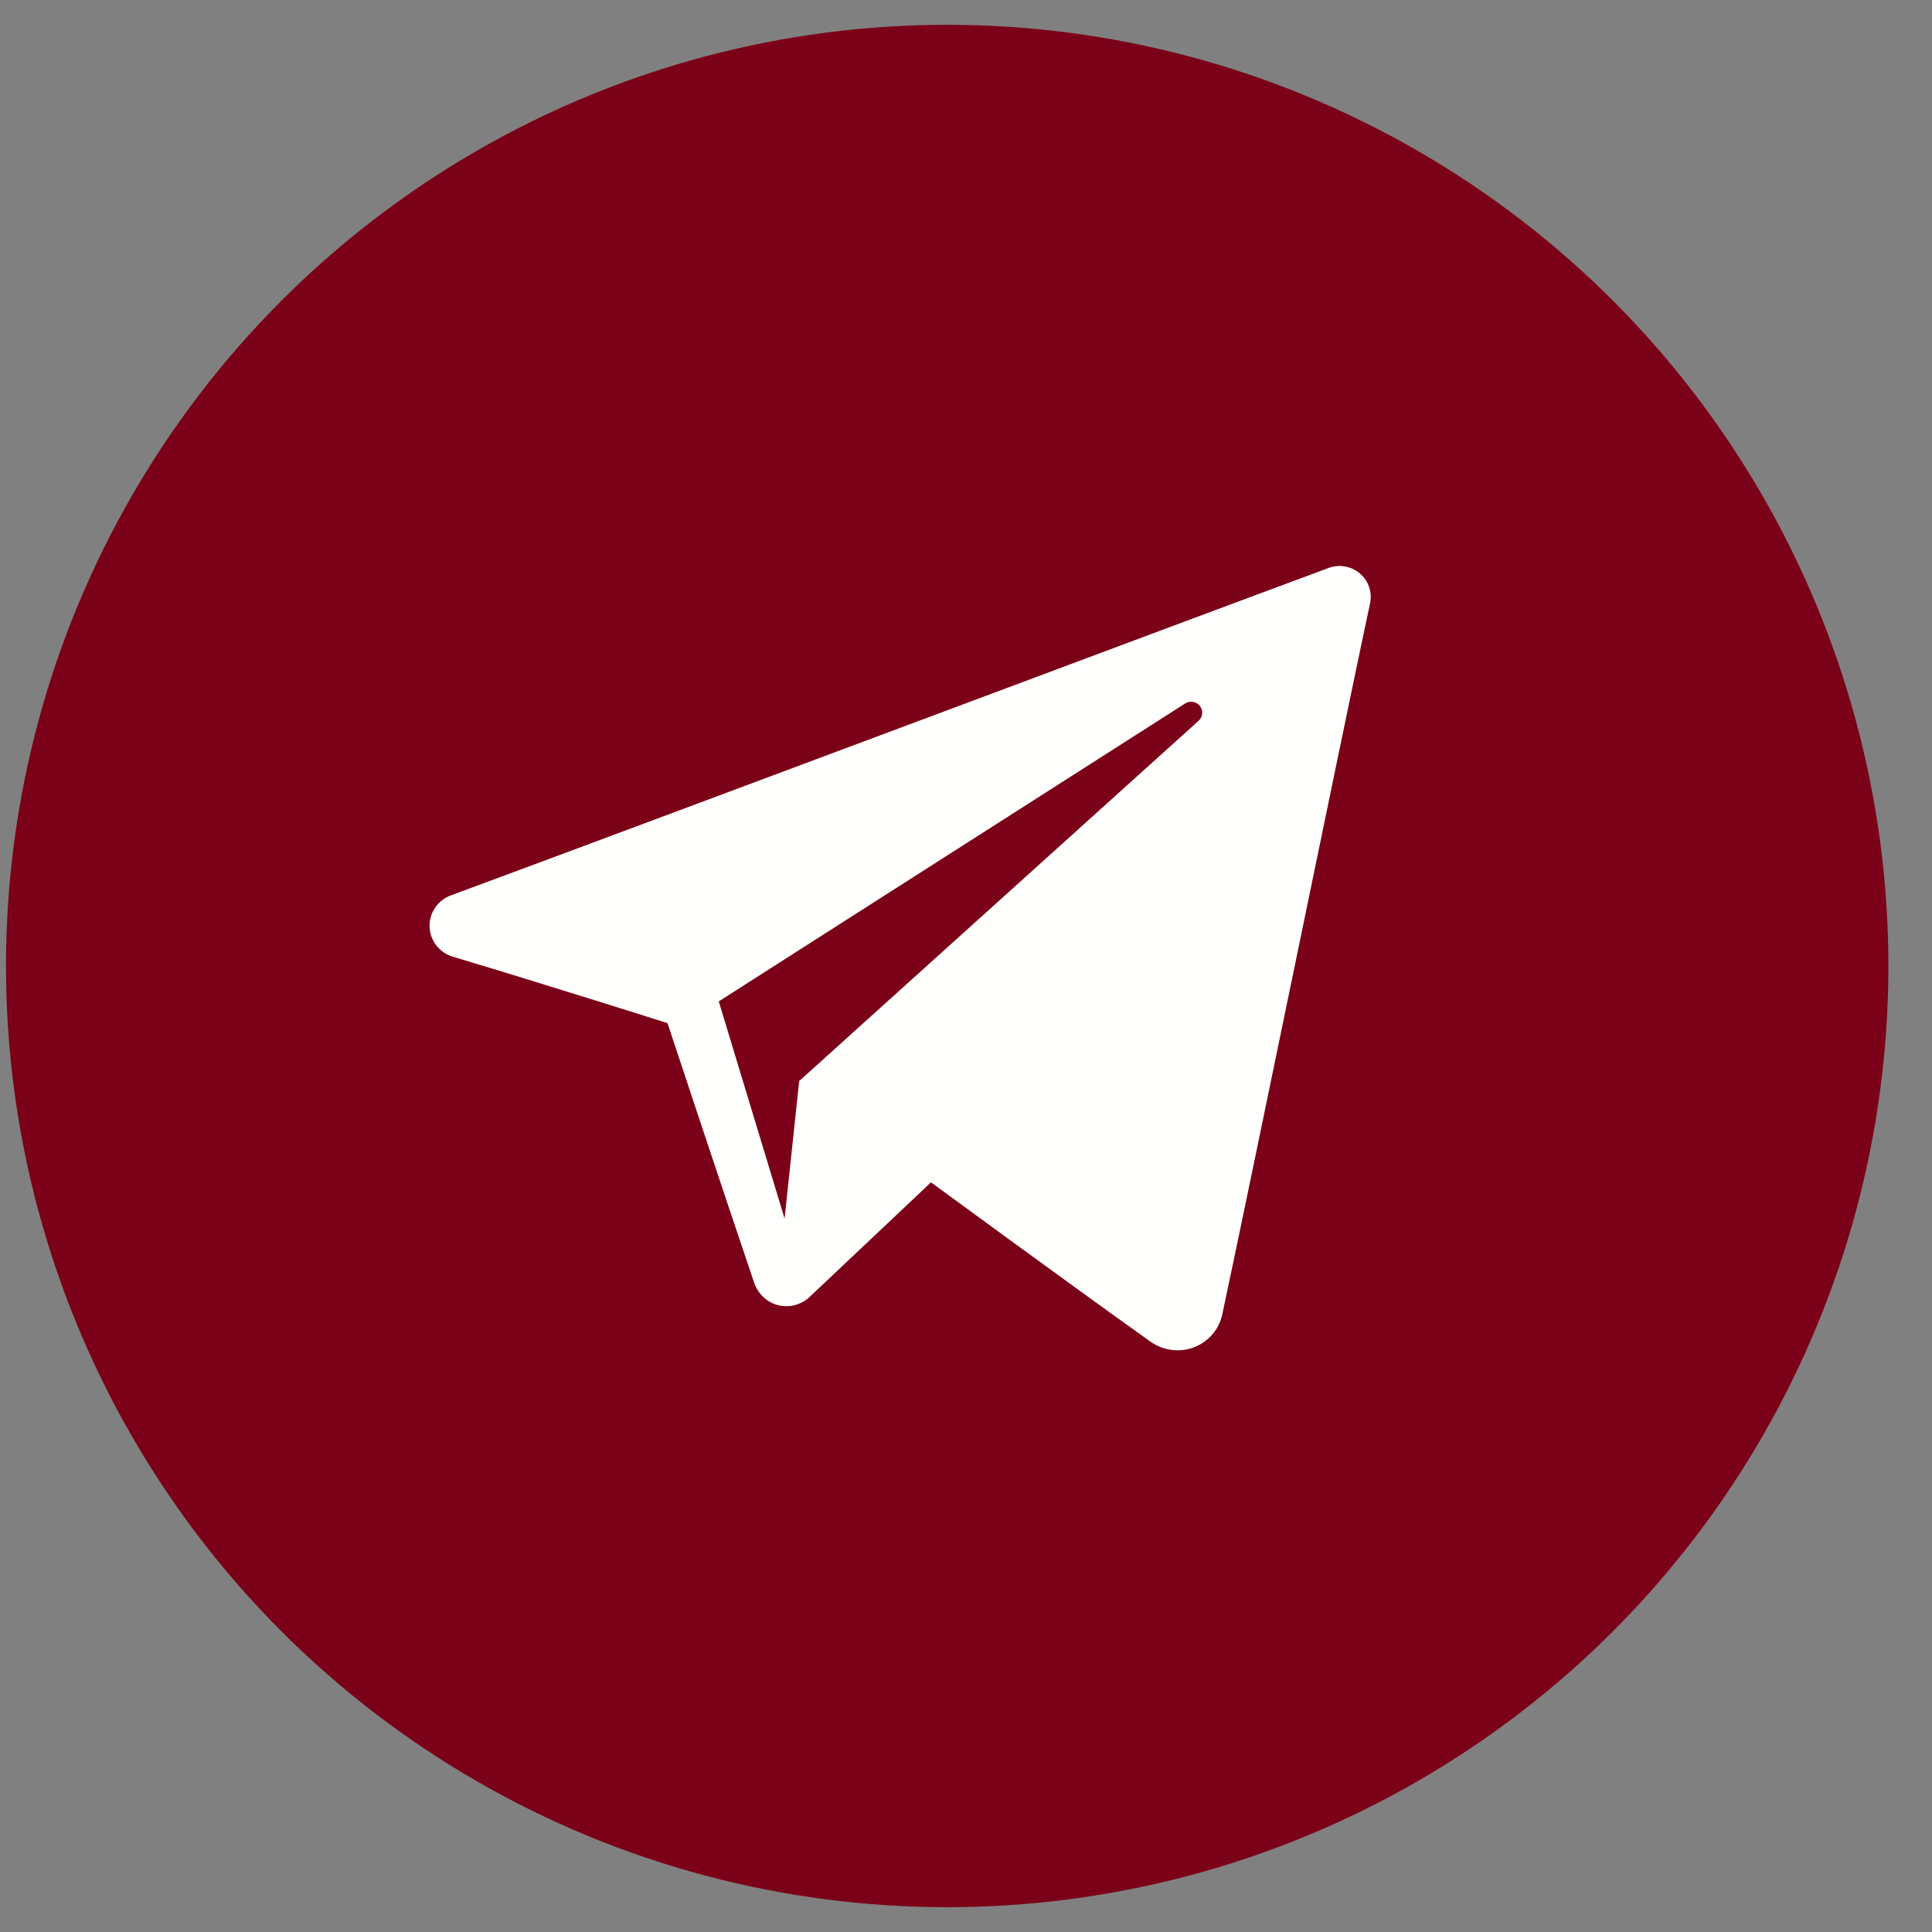
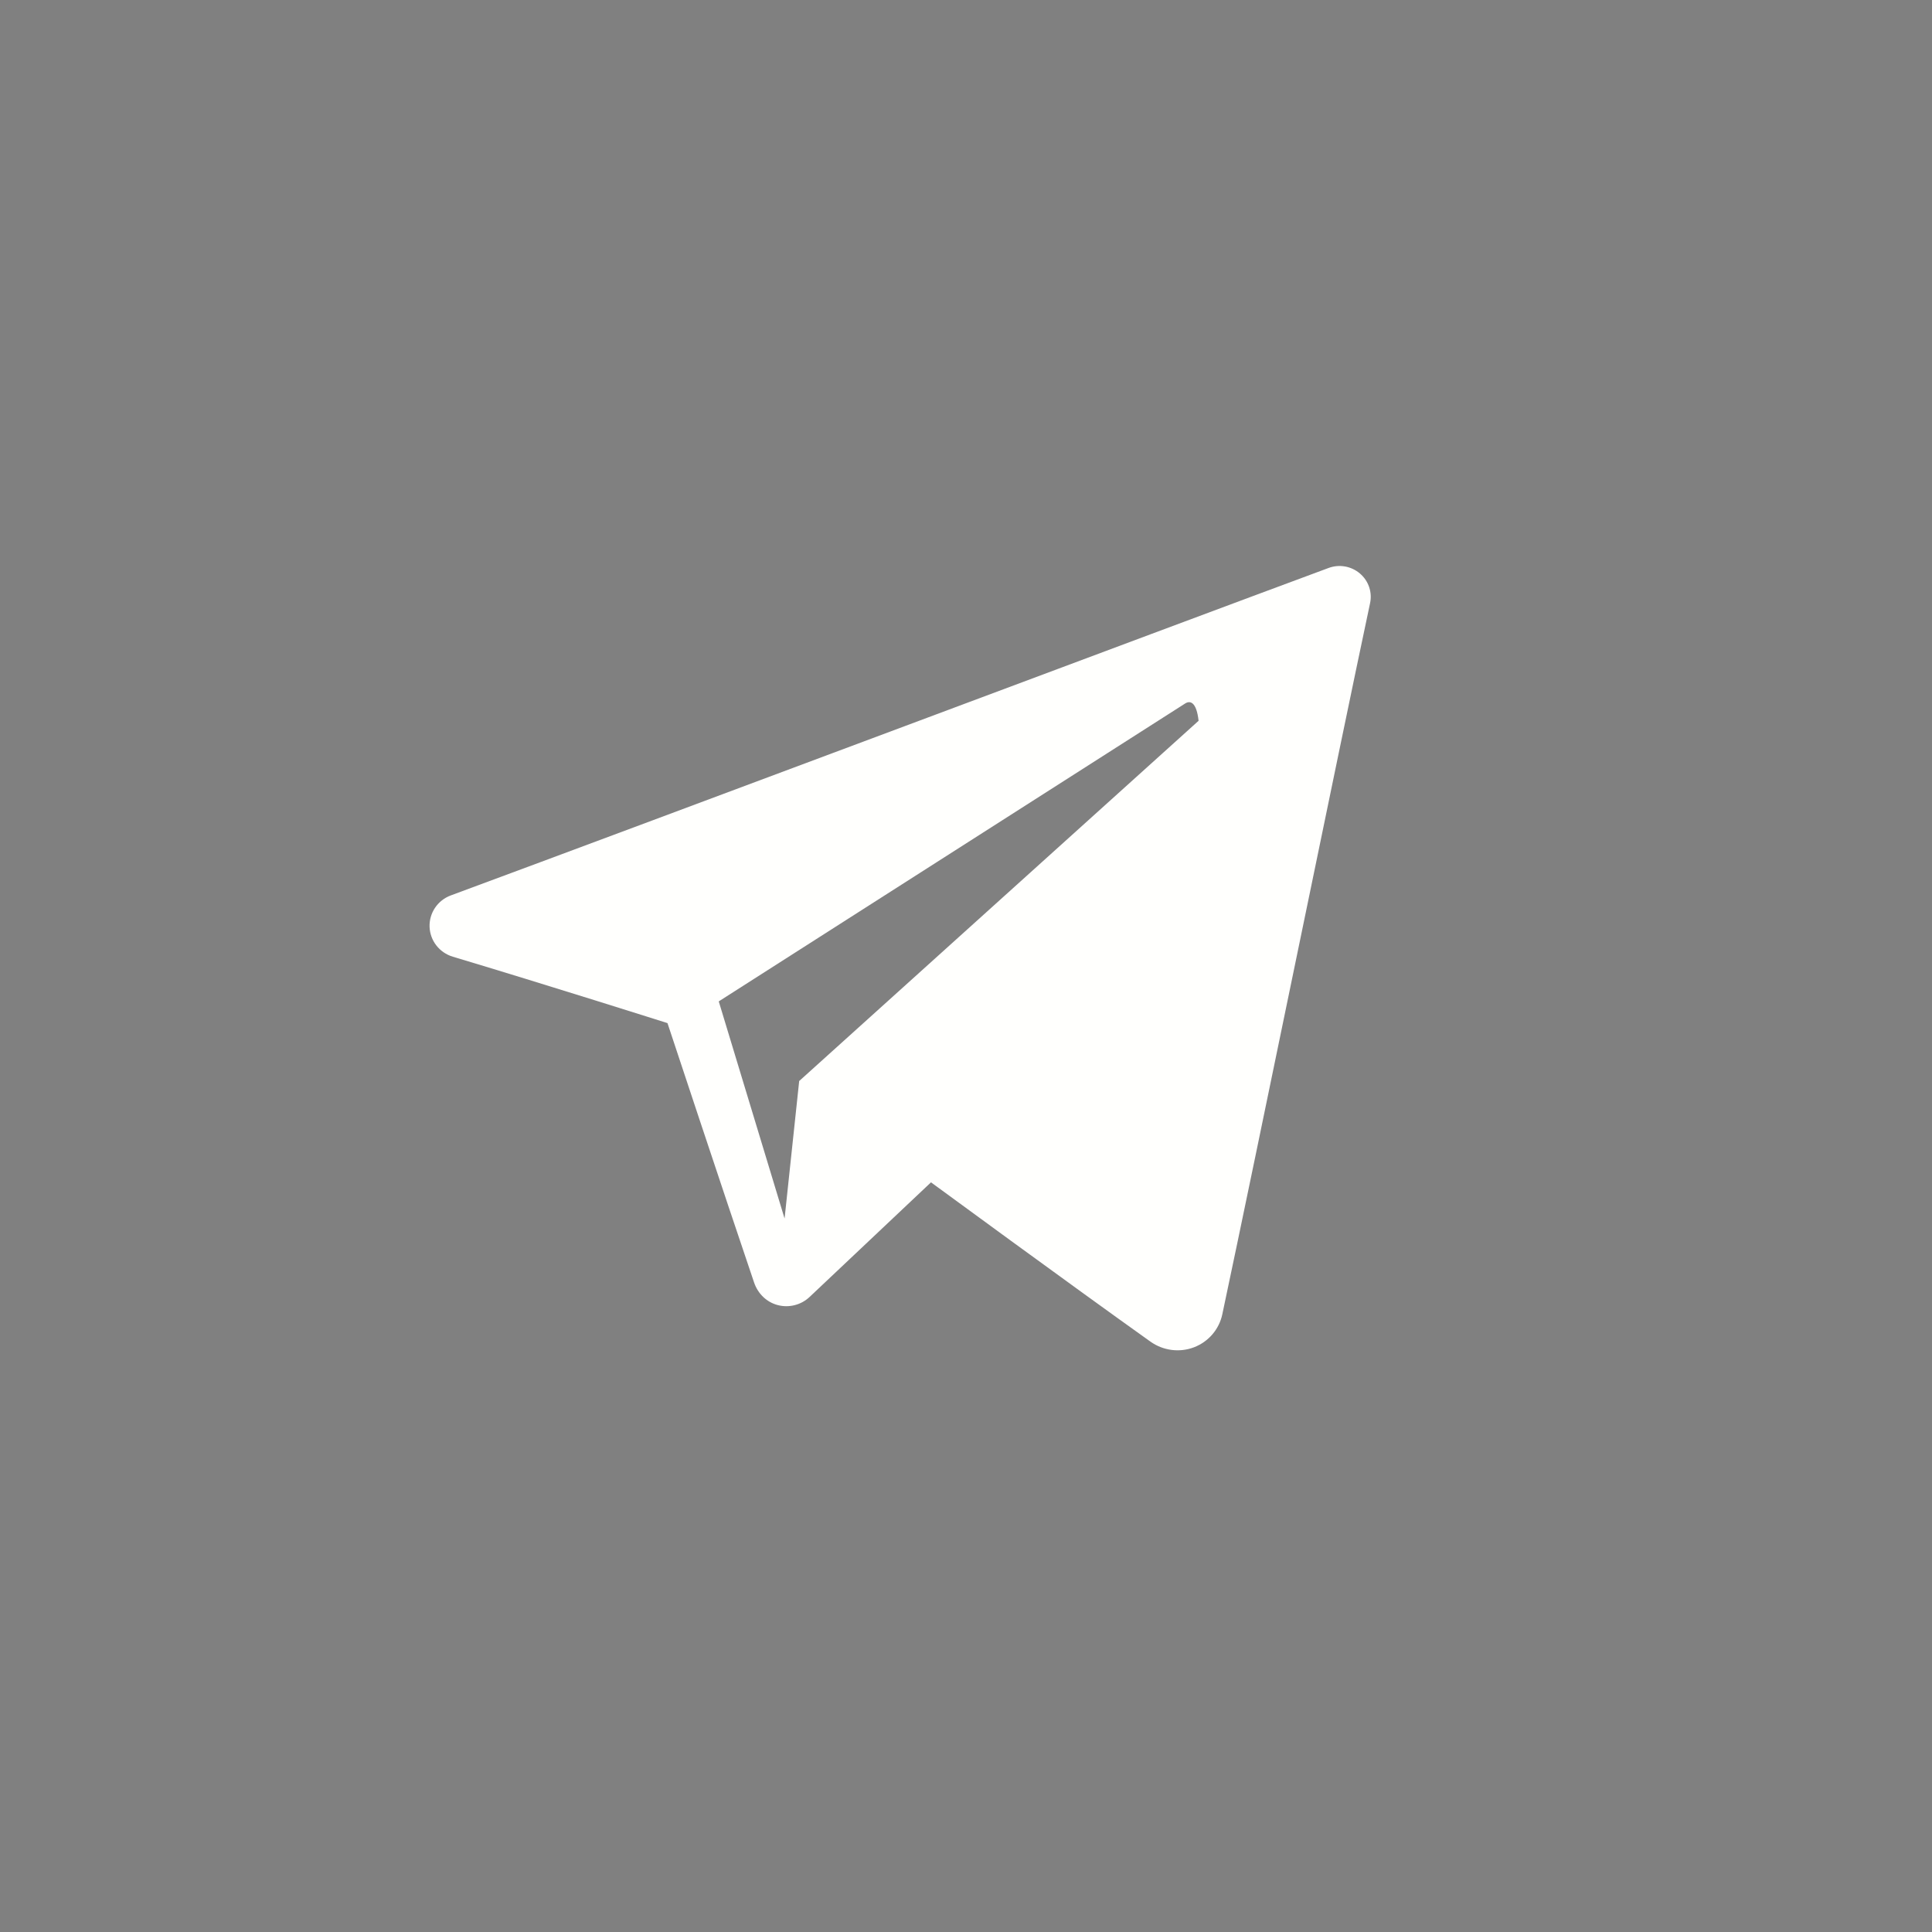
<svg xmlns="http://www.w3.org/2000/svg" width="41" height="41" viewBox="0 0 41 41" fill="none">
  <rect x="0" y="0" width="41" height="41" fill="#808080" stroke="none" />
-   <circle cx="20.101" cy="20.5" r="19.474" fill="#7B0118" stroke="#7B0118" stroke-width="0.999" />
  <g clip-path="url(#clip0_270_5119)">
-     <path fill-rule="evenodd" clip-rule="evenodd" d="M24.415 28.472C24.683 28.662 25.029 28.709 25.337 28.592C25.645 28.475 25.871 28.212 25.939 27.893C26.662 24.495 28.417 15.892 29.075 12.8C29.125 12.567 29.042 12.325 28.859 12.17C28.675 12.014 28.422 11.969 28.195 12.053C24.706 13.345 13.96 17.377 9.567 19.002C9.288 19.105 9.107 19.373 9.116 19.667C9.126 19.962 9.324 20.217 9.61 20.303C11.579 20.892 14.165 21.712 14.165 21.712C14.165 21.712 15.373 25.361 16.003 27.217C16.082 27.45 16.265 27.633 16.505 27.696C16.745 27.759 17.001 27.693 17.18 27.524C18.192 26.569 19.757 25.091 19.757 25.091C19.757 25.091 22.729 27.271 24.415 28.472V28.472ZM15.253 21.251L16.65 25.859L16.96 22.941C16.96 22.941 22.359 18.072 25.436 15.296C25.526 15.215 25.539 15.078 25.464 14.982C25.39 14.887 25.253 14.864 25.151 14.929C21.584 17.207 15.253 21.251 15.253 21.251Z" fill="#FFFFFD" />
+     <path fill-rule="evenodd" clip-rule="evenodd" d="M24.415 28.472C24.683 28.662 25.029 28.709 25.337 28.592C25.645 28.475 25.871 28.212 25.939 27.893C26.662 24.495 28.417 15.892 29.075 12.8C29.125 12.567 29.042 12.325 28.859 12.17C28.675 12.014 28.422 11.969 28.195 12.053C24.706 13.345 13.96 17.377 9.567 19.002C9.288 19.105 9.107 19.373 9.116 19.667C9.126 19.962 9.324 20.217 9.61 20.303C11.579 20.892 14.165 21.712 14.165 21.712C14.165 21.712 15.373 25.361 16.003 27.217C16.082 27.45 16.265 27.633 16.505 27.696C16.745 27.759 17.001 27.693 17.18 27.524C18.192 26.569 19.757 25.091 19.757 25.091C19.757 25.091 22.729 27.271 24.415 28.472V28.472ZM15.253 21.251L16.65 25.859L16.96 22.941C16.96 22.941 22.359 18.072 25.436 15.296C25.39 14.887 25.253 14.864 25.151 14.929C21.584 17.207 15.253 21.251 15.253 21.251Z" fill="#FFFFFD" />
  </g>
  <defs>
    <clipPath id="clip0_270_5119">
      <rect width="19.973" height="19.973" fill="white" transform="translate(9.116 9.515)" />
    </clipPath>
  </defs>
</svg>